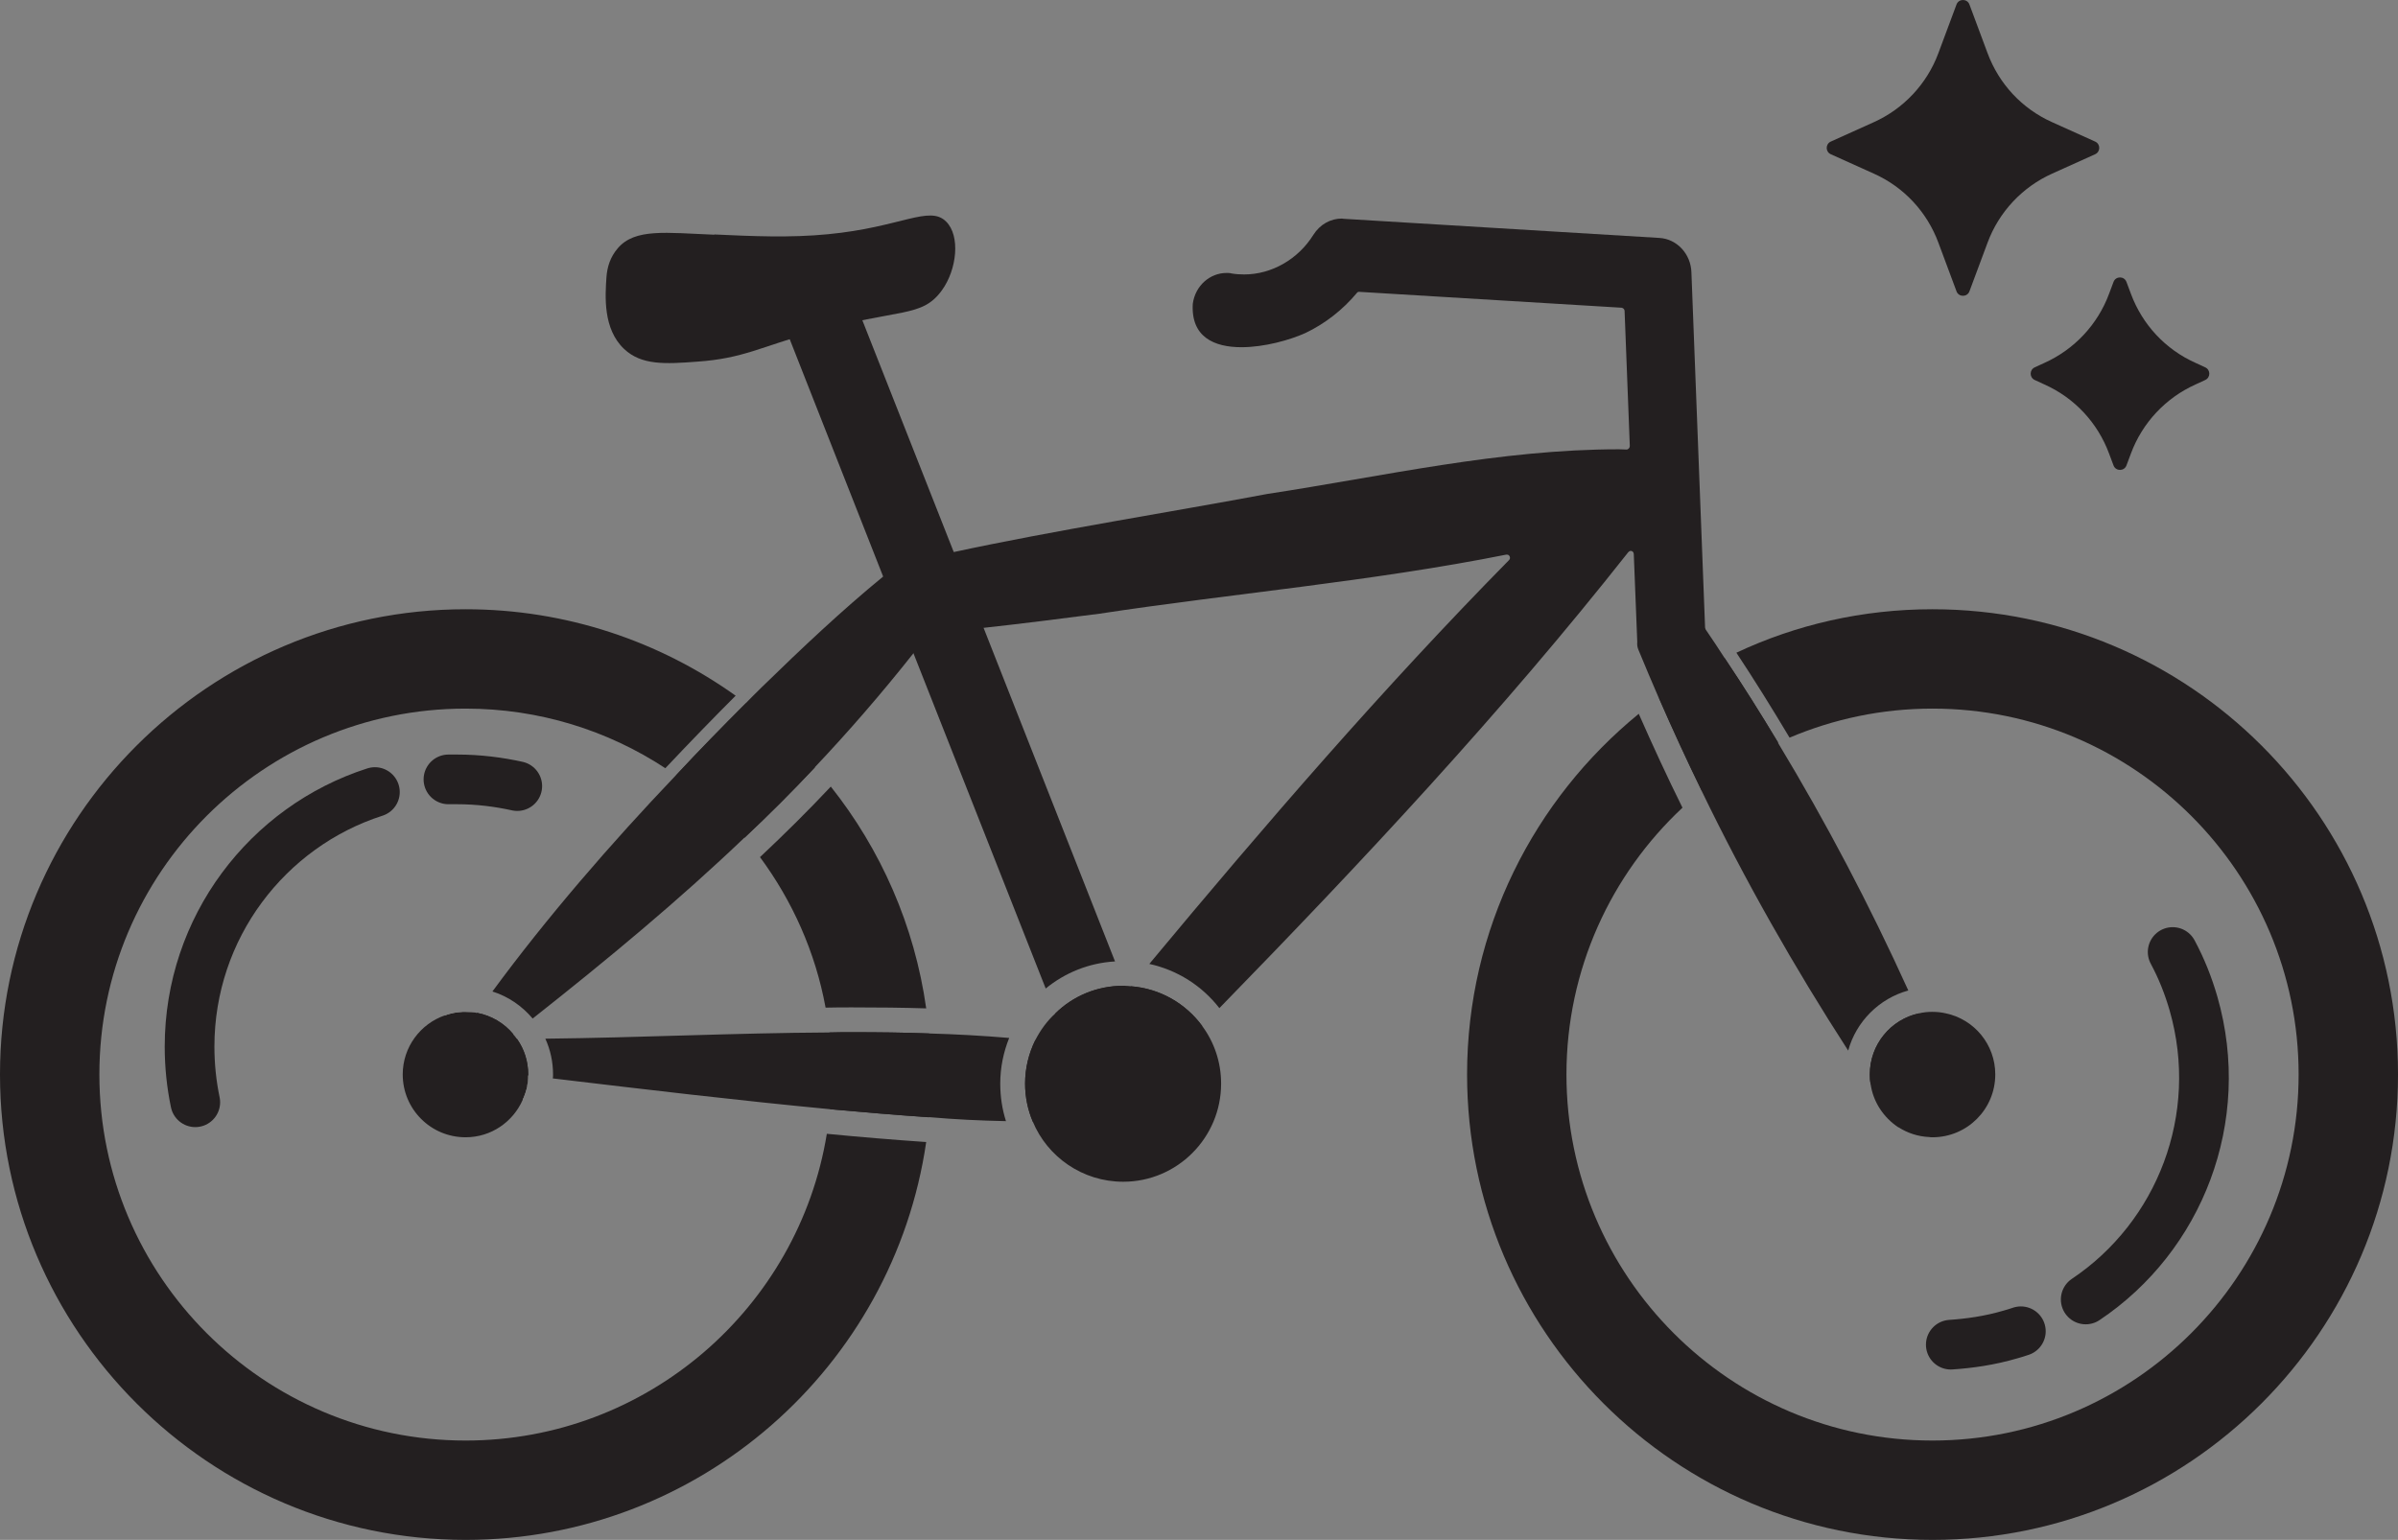
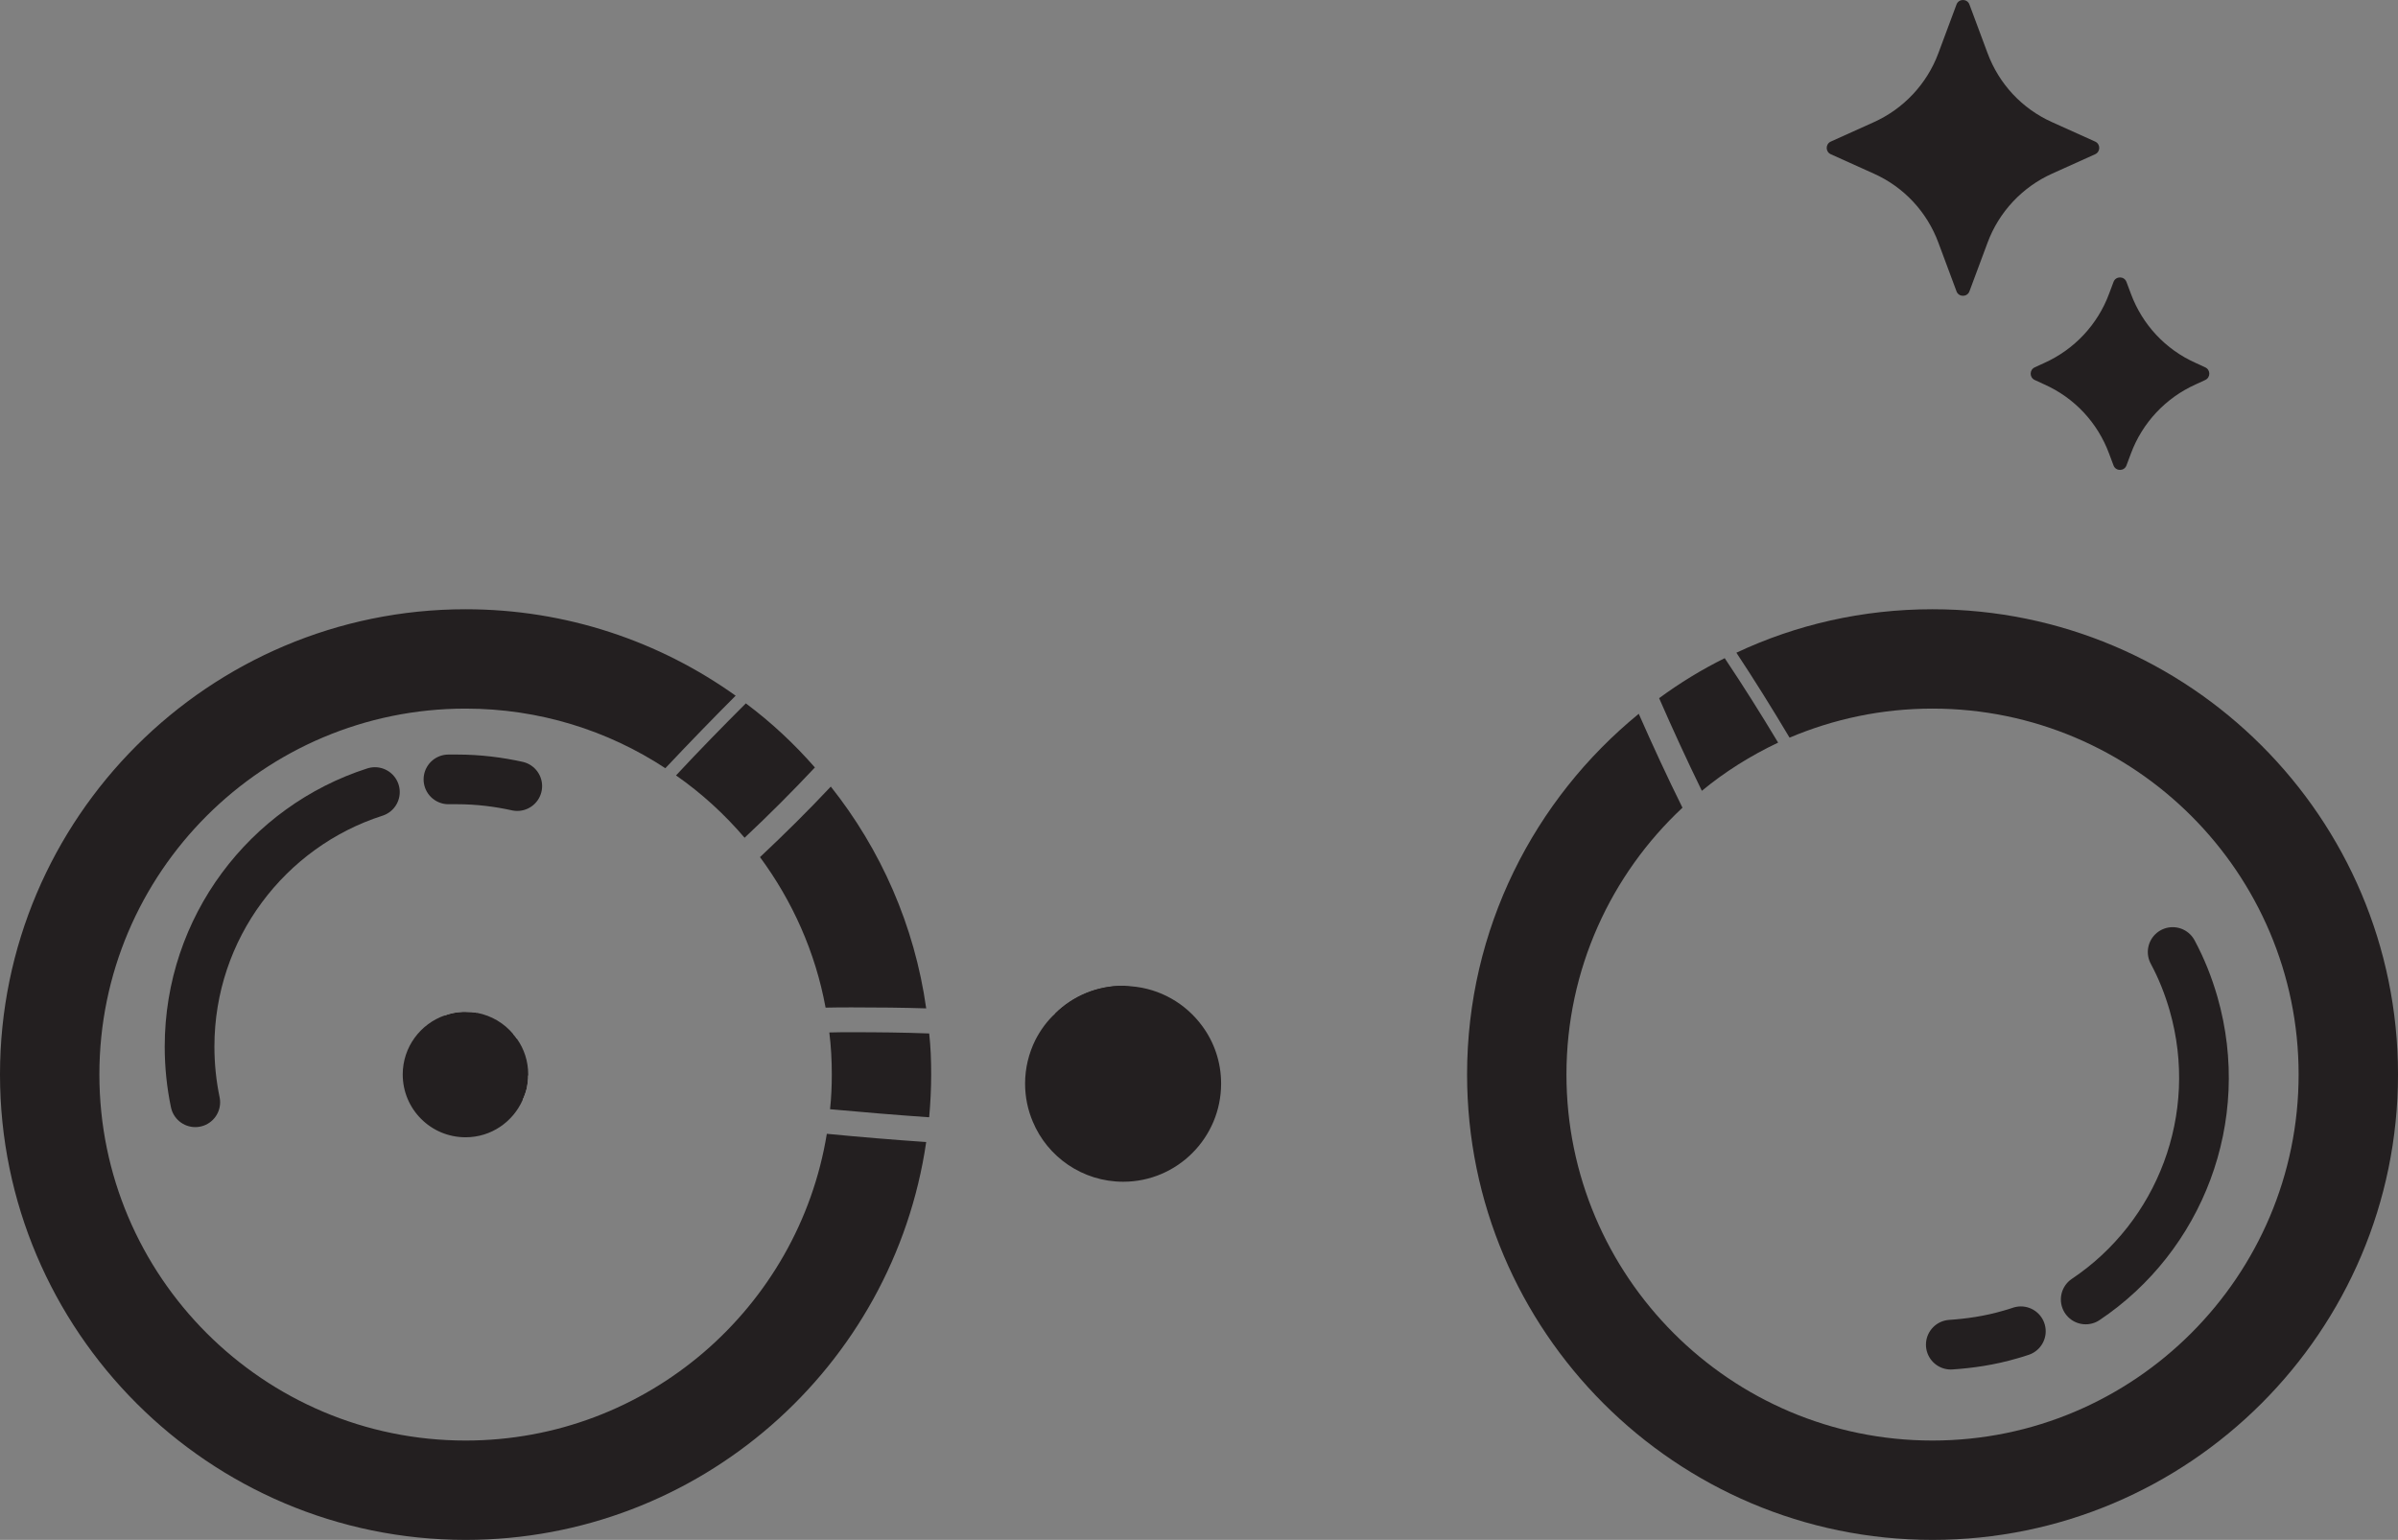
<svg xmlns="http://www.w3.org/2000/svg" id="Layer_2" viewBox="0 0 96.52 62">
  <rect x="0" y="0" width="96.52" height="62" fill="#808080" stroke="none" />
  <defs>
    <style>
      .cls-1 {
        fill: #231f20;
      }

      .cls-2 {
        fill: #fff;
      }

      .cls-3 {
        fill: none;
        stroke: #231f20;
        stroke-linecap: round;
        stroke-miterlimit: 10;
        stroke-width: 2px;
      }
    </style>
  </defs>
  <g id="Layer_1-2" data-name="Layer_1">
    <g>
      <path class="cls-1" d="M77.78,24.53c-2.81,0-5.49.62-7.89,1.75.74,1.12,1.45,2.26,2.14,3.42,1.77-.75,3.71-1.17,5.75-1.17,8.13,0,14.74,6.61,14.74,14.73s-6.61,14.74-14.74,14.74-14.73-6.61-14.73-14.74c0-4.23,1.8-8.06,4.67-10.74-.62-1.25-1.2-2.51-1.76-3.78-4.21,3.44-6.91,8.67-6.91,14.52,0,10.34,8.4,18.74,18.73,18.74s18.74-8.4,18.74-18.74-8.4-18.73-18.74-18.73ZM71.57,29.9c-.69-1.15-1.4-2.28-2.15-3.4-.93.46-1.81,1-2.64,1.61.55,1.26,1.12,2.5,1.72,3.73.93-.77,1.97-1.42,3.07-1.94Z" />
      <path class="cls-1" d="M30.02,28.32c-.93.93-1.88,1.9-2.81,2.9,1.02.71,1.95,1.56,2.76,2.51.97-.91,1.91-1.85,2.83-2.83-.83-.95-1.76-1.82-2.78-2.58ZM37.4,41.61c-1.03-.04-2.07-.05-3.1-.05-.31,0-.61,0-.92.01.07.55.1,1.12.1,1.69,0,.47-.02.94-.07,1.4,1.32.12,2.63.23,3.92.32h.07c.05-.57.08-1.14.08-1.72s-.02-1.11-.08-1.65ZM37.26,45.98c-1.31-.09-2.64-.2-3.98-.33-1.14,7-7.23,12.35-14.54,12.35-8.13,0-14.74-6.61-14.74-14.74s6.61-14.73,14.74-14.73c2.96,0,5.73.88,8.04,2.4.99-1.05,1.94-2.03,2.83-2.92-3.07-2.19-6.82-3.48-10.87-3.48C8.41,24.53,0,32.93,0,43.26s8.41,18.74,18.74,18.74c9.41,0,17.22-6.96,18.54-16.02h-.02ZM33.44,31.67c-.92.98-1.87,1.92-2.85,2.84,1.3,1.76,2.23,3.82,2.64,6.06.36-.01.71-.01,1.07-.01,1.05,0,2.04.01,2.98.04-.47-3.34-1.83-6.4-3.84-8.93Z" />
      <g>
-         <path class="cls-1" d="M71.57,29.9c-.69-1.15-1.4-2.28-2.15-3.4-.25-.39-.51-.78-.77-1.16,0-.02-.02-.05-.02-.07l-.55-14.3c-.02-.74-.58-1.35-1.29-1.39l-12.7-.77s-.06-.01-.08-.01c-.45,0-.88.23-1.15.66-.61.98-1.68,1.59-2.78,1.59-.17,0-.34-.01-.51-.04-.07-.02-.14-.02-.2-.02-.67,0-1.26.51-1.36,1.24-.08,1.34.86,1.75,1.96,1.75.92,0,1.95-.29,2.57-.57.8-.38,1.51-.94,2.07-1.61.02-.03.05-.05.09-.05h0l10.57.64c.06.01.12.06.12.13l.21,5.44c0,.07-.06.14-.13.14-.1,0-.2-.01-.3-.01-4.8,0-9.45,1.08-14.17,1.8-3.66.69-8.65,1.48-12.62,2.34-.66.14-1.29.29-1.88.43-.28.06-.55.2-.78.41l-.18.15c-1.66,1.36-3.27,2.88-4.88,4.45-.22.21-.43.43-.65.65-.93.93-1.88,1.9-2.81,2.9-2.62,2.75-5.19,5.72-7.38,8.7.64.2,1.2.59,1.62,1.09,3.05-2.41,5.87-4.75,8.52-7.28.97-.91,1.91-1.85,2.83-2.83,1.36-1.44,2.68-2.96,3.97-4.59.21-.26.42-.52.62-.78.02-.02.05-.04.09-.04.71-.06,1.41-.13,2.11-.21,1.56-.17,3.11-.37,4.67-.57,5.25-.8,10.98-1.3,16.38-2.38h.03c.1,0,.16.14.08.22-5.08,5.16-9.83,10.67-14.48,16.26,1.14.25,2.13.89,2.82,1.78,5.73-5.88,11.35-11.88,16.46-18.36.03-.03.06-.05.1-.05.06,0,.12.05.12.13l.14,3.53c-.01.11,0,.22.05.33.27.65.54,1.3.82,1.94.55,1.26,1.12,2.5,1.72,3.73,1.75,3.62,3.73,7.1,5.9,10.46.32-1.17,1.25-2.1,2.42-2.42-1.56-3.44-3.31-6.77-5.25-9.98ZM78.14,42.91c-.29-.71-.6-1.41-.9-2.11-1.13.24-1.98,1.25-1.98,2.46,0,.13,0,.25.03.37.15.24.32.48.48.72.29.42.68.59,1.06.59.89,0,1.75-.93,1.31-2.03ZM45.52,39.71c-.06.07-.11.13-.17.2-.58.71-1.17,1.42-1.76,2.13-.03.03-.06.05-.1.05h-.01c-.17-.02-.35-.04-.52-.06-.43-.06-.86-.11-1.29-.15-.26.53-.41,1.12-.41,1.75,0,.54.11,1.06.31,1.53h.02c.82,0,1.64-.03,2.45-.08.18,0,.35-.04.52-.1.2-.07.39-.19.56-.35.5-.5.99-1,1.49-1.51.59-.6,1.18-1.2,1.78-1.81-.66-.9-1.69-1.51-2.87-1.6ZM40.62,41.79c-1.07-.09-2.15-.15-3.22-.18-1.03-.04-2.07-.05-3.1-.05-.31,0-.61,0-.92.01-3.82.02-7.65.21-11.43.25.2.44.31.93.31,1.44,0,.05,0,.11-.01.16,3.69.44,7.47.89,11.16,1.24,1.32.12,2.63.23,3.92.32h.07c1.03.09,2.06.14,3.09.16-.15-.47-.23-.98-.23-1.51,0-.65.13-1.27.36-1.84ZM20.81,41.83c-.04-.06-.09-.13-.15-.19-.36-.44-.88-.75-1.46-.86-.15-.03-.3-.04-.46-.04h-.12c-.39.56-.77,1.12-1.14,1.68-.13.18-.14.42-.04.62.09.2.28.33.49.35l3.2.39s.05.01.08.01c.03-.16.05-.32.05-.49v-.04c0-.53-.16-1.02-.45-1.43Z" />
        <path class="cls-2" d="M20.66,41.64c-.04.08.01.19.11.19h.04c-.04-.06-.09-.13-.15-.19ZM20.66,41.64c-.04.08.01.19.11.19h.04c-.04-.06-.09-.13-.15-.19ZM20.66,41.64c-.04.08.01.19.11.19h.04c-.04-.06-.09-.13-.15-.19ZM17.99,42.9c-.1-.01-.15-.13-.09-.21.41-.64.85-1.27,1.3-1.91-.15-.03-.3-.04-.46-.04h-.12c-.25.01-.49.06-.71.14-.3.42-.58.84-.85,1.26-.22.33-.25.75-.08,1.11.17.35.5.59.89.64,1.04.13,2.1.26,3.17.39.07-.15.13-.32.17-.49.03-.16.05-.32.05-.49-1.1-.14-2.2-.27-3.27-.4Z" />
      </g>
-       <path class="cls-1" d="M80.31,43.26c0,1.4-1.13,2.53-2.53,2.53-.04,0-.09,0-.13-.01-.45-.02-.87-.16-1.23-.39h-.01c-.59-.39-1.02-1.02-1.12-1.76-.02-.12-.03-.24-.03-.37,0-1.21.85-2.22,1.98-2.46.17-.04.34-.06.52-.06h.02c.19,0,.37.02.54.06,1.14.24,1.99,1.25,1.99,2.46Z" />
      <g>
-         <path class="cls-1" d="M44.88,38.71c-1.06.06-2.02.46-2.79,1.09l-5.32-13.49-1.22-3.09-3.9-9.91c-.31-.77.07-1.64.84-1.95.77-.3,1.64.08,1.95.85l3.95,10.02,1.2,3.05,5.29,13.43Z" />
-         <path class="cls-1" d="M45.76,45.03c-.18.07-.37.1-.55.1-.23,0-.45-.05-.65-.15-.33-.15-.61-.43-.75-.8l-.85-2.15-.48-1.23c.7-.69,1.67-1.11,2.73-1.11h.06l.08.22,1.25,3.17s.01.03.01.04c.29.76-.09,1.61-.85,1.91Z" />
+         <path class="cls-1" d="M45.76,45.03c-.18.07-.37.1-.55.1-.23,0-.45-.05-.65-.15-.33-.15-.61-.43-.75-.8l-.85-2.15-.48-1.23c.7-.69,1.67-1.11,2.73-1.11h.06l.08.22,1.25,3.17s.01.03.01.04c.29.76-.09,1.61-.85,1.91" />
      </g>
      <path class="cls-1" d="M21.26,43.26v.04c0,.17-.02.33-.05.49-.04.17-.1.34-.17.49-.39.89-1.27,1.51-2.3,1.51-1.4,0-2.53-1.13-2.53-2.53,0-1.1.71-2.04,1.7-2.38.22-.08.46-.13.71-.14h.12c.16,0,.31.01.46.04.58.11,1.1.42,1.46.86.06.06.11.13.15.19.29.41.45.9.45,1.43Z" />
      <path class="cls-1" d="M49.15,43.63c0,2.18-1.77,3.95-3.94,3.95-1.64,0-3.05-1-3.64-2.42-.2-.47-.31-.99-.31-1.53,0-.63.15-1.22.41-1.75.21-.41.48-.78.81-1.08.7-.69,1.67-1.11,2.73-1.11h.06c.09,0,.17.01.25.02,1.18.09,2.21.7,2.87,1.6.48.65.76,1.45.76,2.32Z" />
-       <path class="cls-1" d="M28.75,9.45c-1.96-.08-3.19-.26-3.88.54-.31.36-.43.76-.46,1.17-.05.74-.15,2.08.71,2.89.7.66,1.65.61,2.95.51,1.85-.13,2.52-.59,4.68-1.19,3.45-.97,4.35-.56,5.16-1.68.61-.84.75-2.2.17-2.77-.67-.67-1.82.23-4.75.51-1.52.15-3.06.08-4.58.01Z" />
      <path class="cls-3" d="M81.34,53.6c-.14.05-.28.09-.42.13-.85.25-1.66.36-2.4.41" />
      <path class="cls-3" d="M87.45,38.33c.35.65.63,1.35.84,2.08,1.32,4.61-.56,9.38-4.34,11.91" />
      <path class="cls-3" d="M18.05,31.38c.11,0,.23,0,.35,0,.88,0,1.69.11,2.42.27" />
      <path class="cls-3" d="M7.86,44.38c-.15-.72-.23-1.47-.23-2.24,0-4.79,3.13-8.86,7.46-10.25" />
      <path class="cls-1" d="M79.27.18l.73,1.96c.46,1.24,1.39,2.24,2.6,2.78l1.73.78c.22.1.22.41,0,.51l-1.73.78c-1.2.54-2.14,1.54-2.6,2.78l-.73,1.96c-.09.24-.43.24-.52,0l-.73-1.96c-.46-1.24-1.39-2.24-2.6-2.78l-1.73-.78c-.22-.1-.22-.41,0-.51l1.73-.78c1.2-.54,2.14-1.54,2.6-2.78l.73-1.96c.09-.24.43-.24.52,0Z" />
      <path class="cls-1" d="M85.59,11.35l.18.48c.46,1.24,1.39,2.24,2.6,2.78l.39.18c.22.1.22.41,0,.51l-.39.18c-1.2.54-2.14,1.54-2.6,2.78l-.18.48c-.09.24-.43.24-.52,0l-.18-.48c-.46-1.24-1.39-2.24-2.6-2.78l-.39-.18c-.22-.1-.22-.41,0-.51l.39-.18c1.2-.54,2.14-1.54,2.6-2.78l.18-.48c.09-.24.43-.24.52,0Z" />
    </g>
  </g>
</svg>